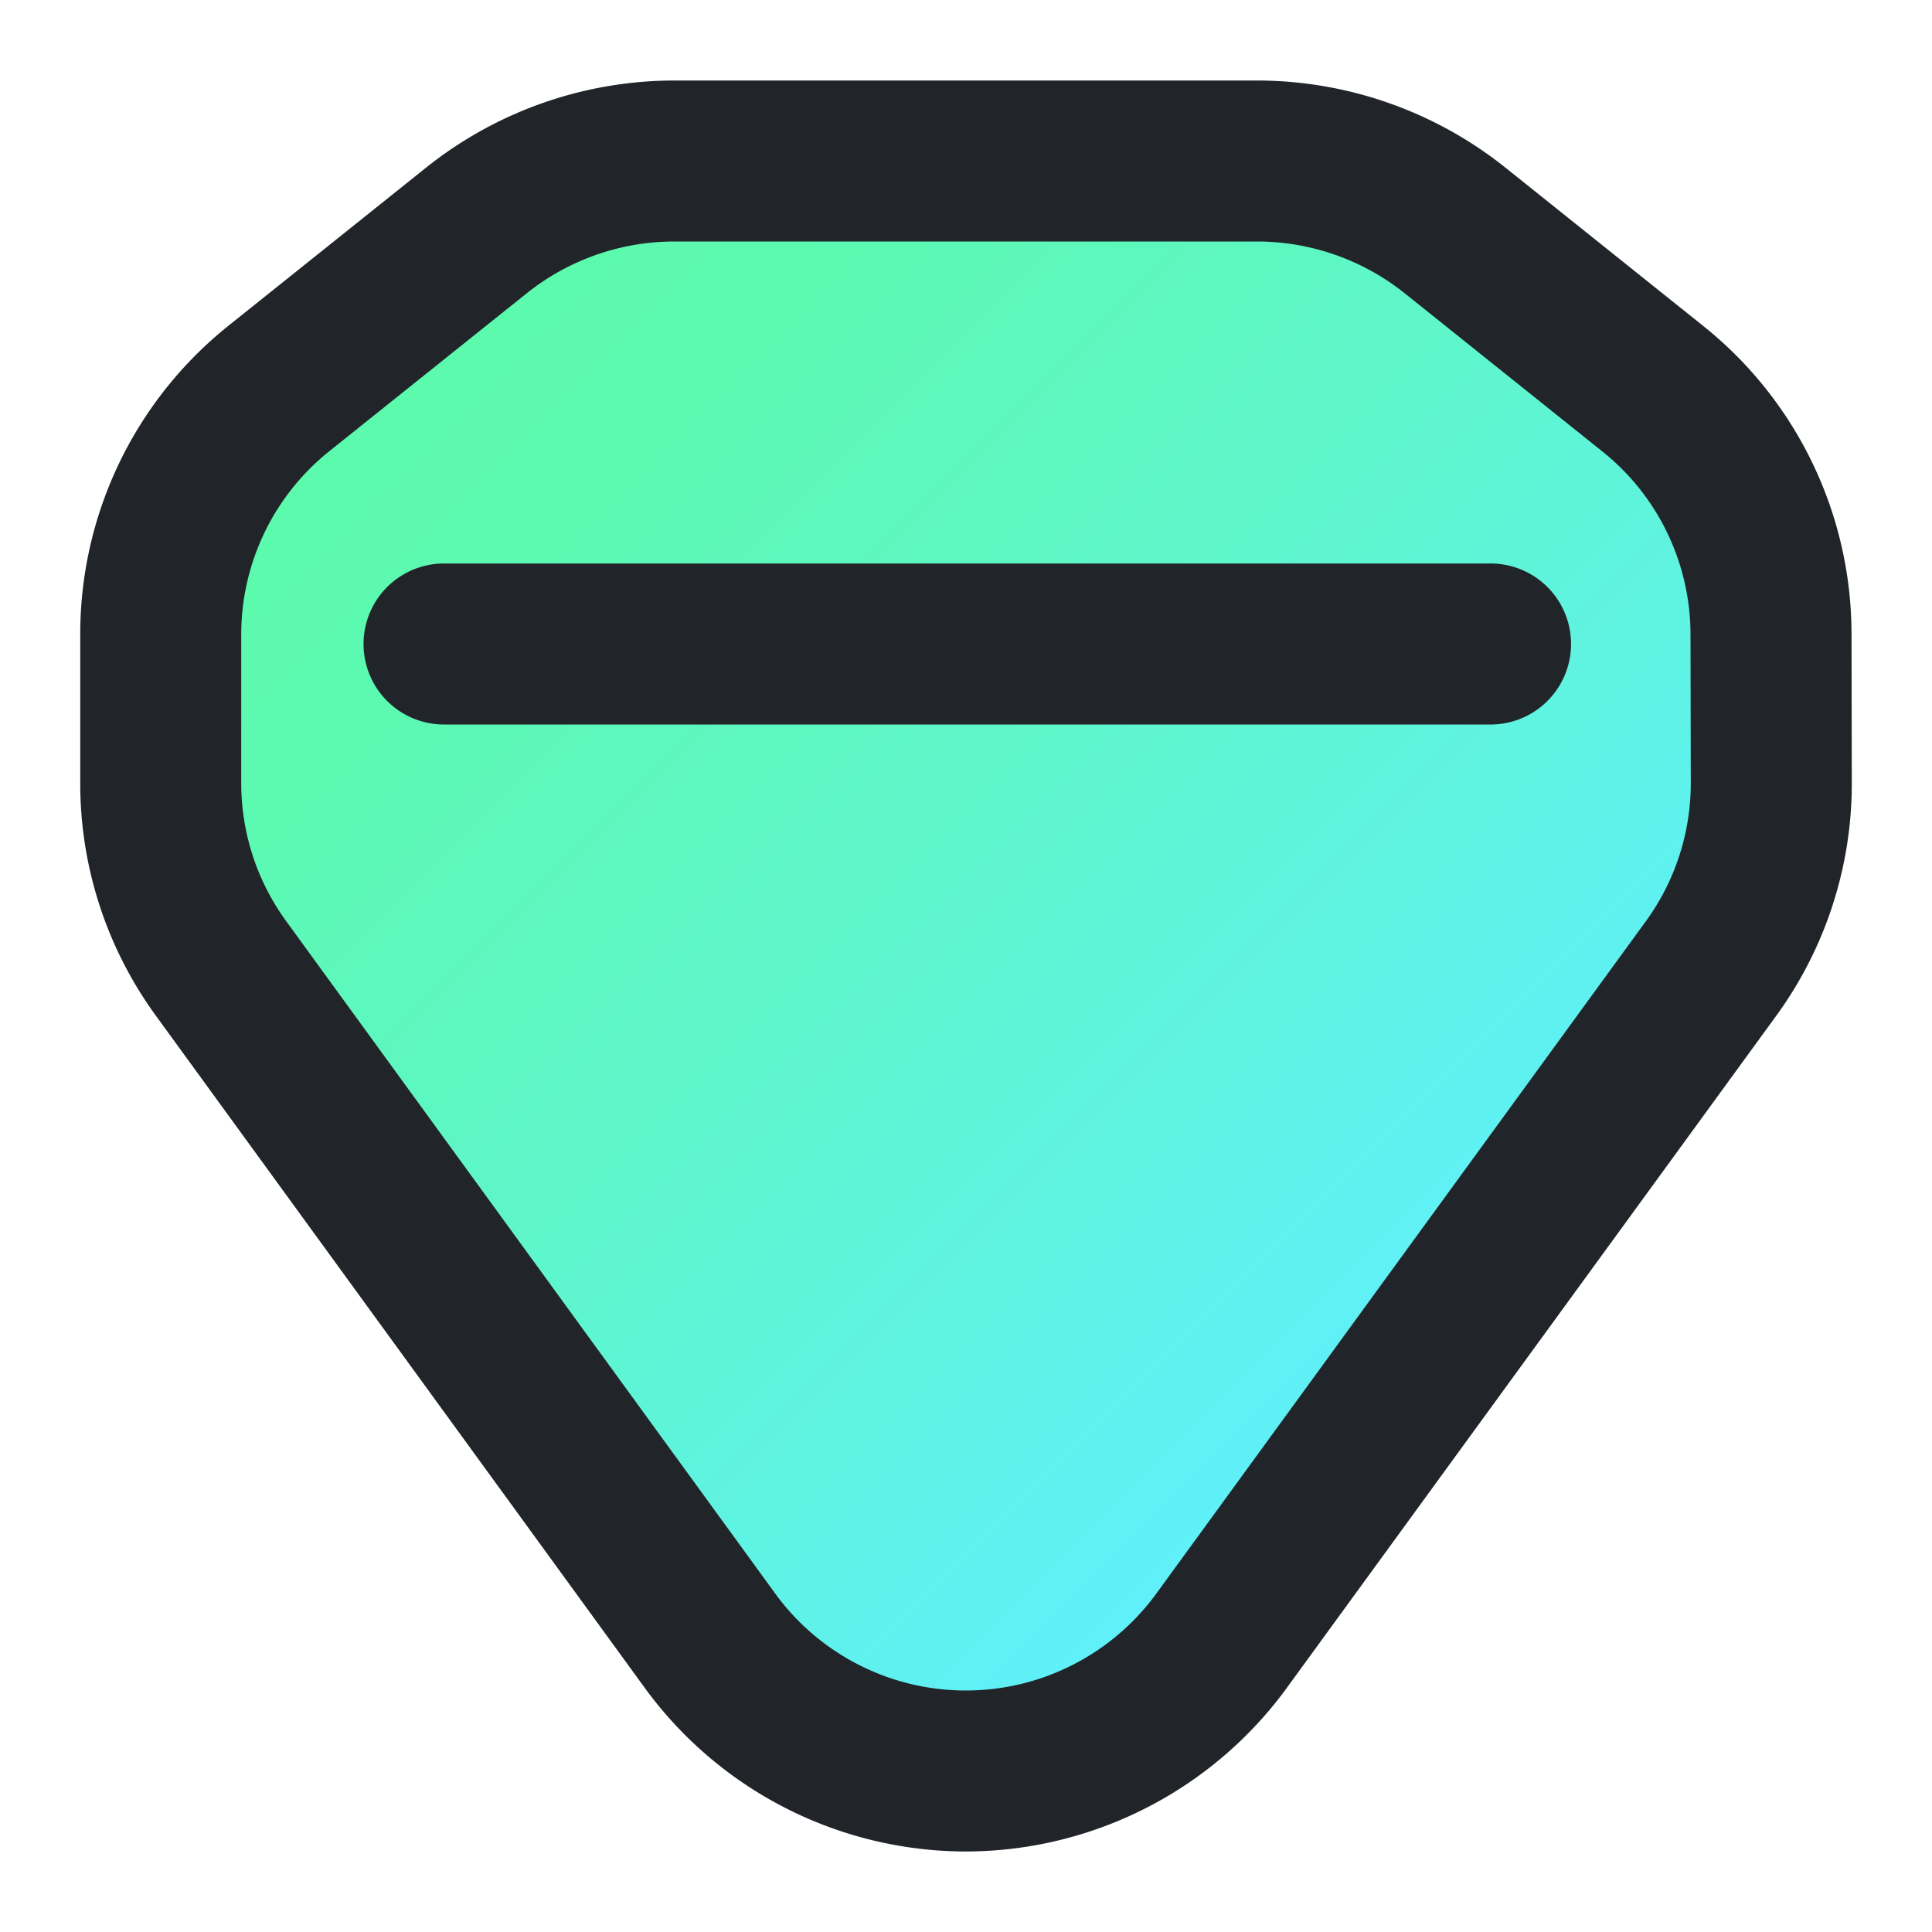
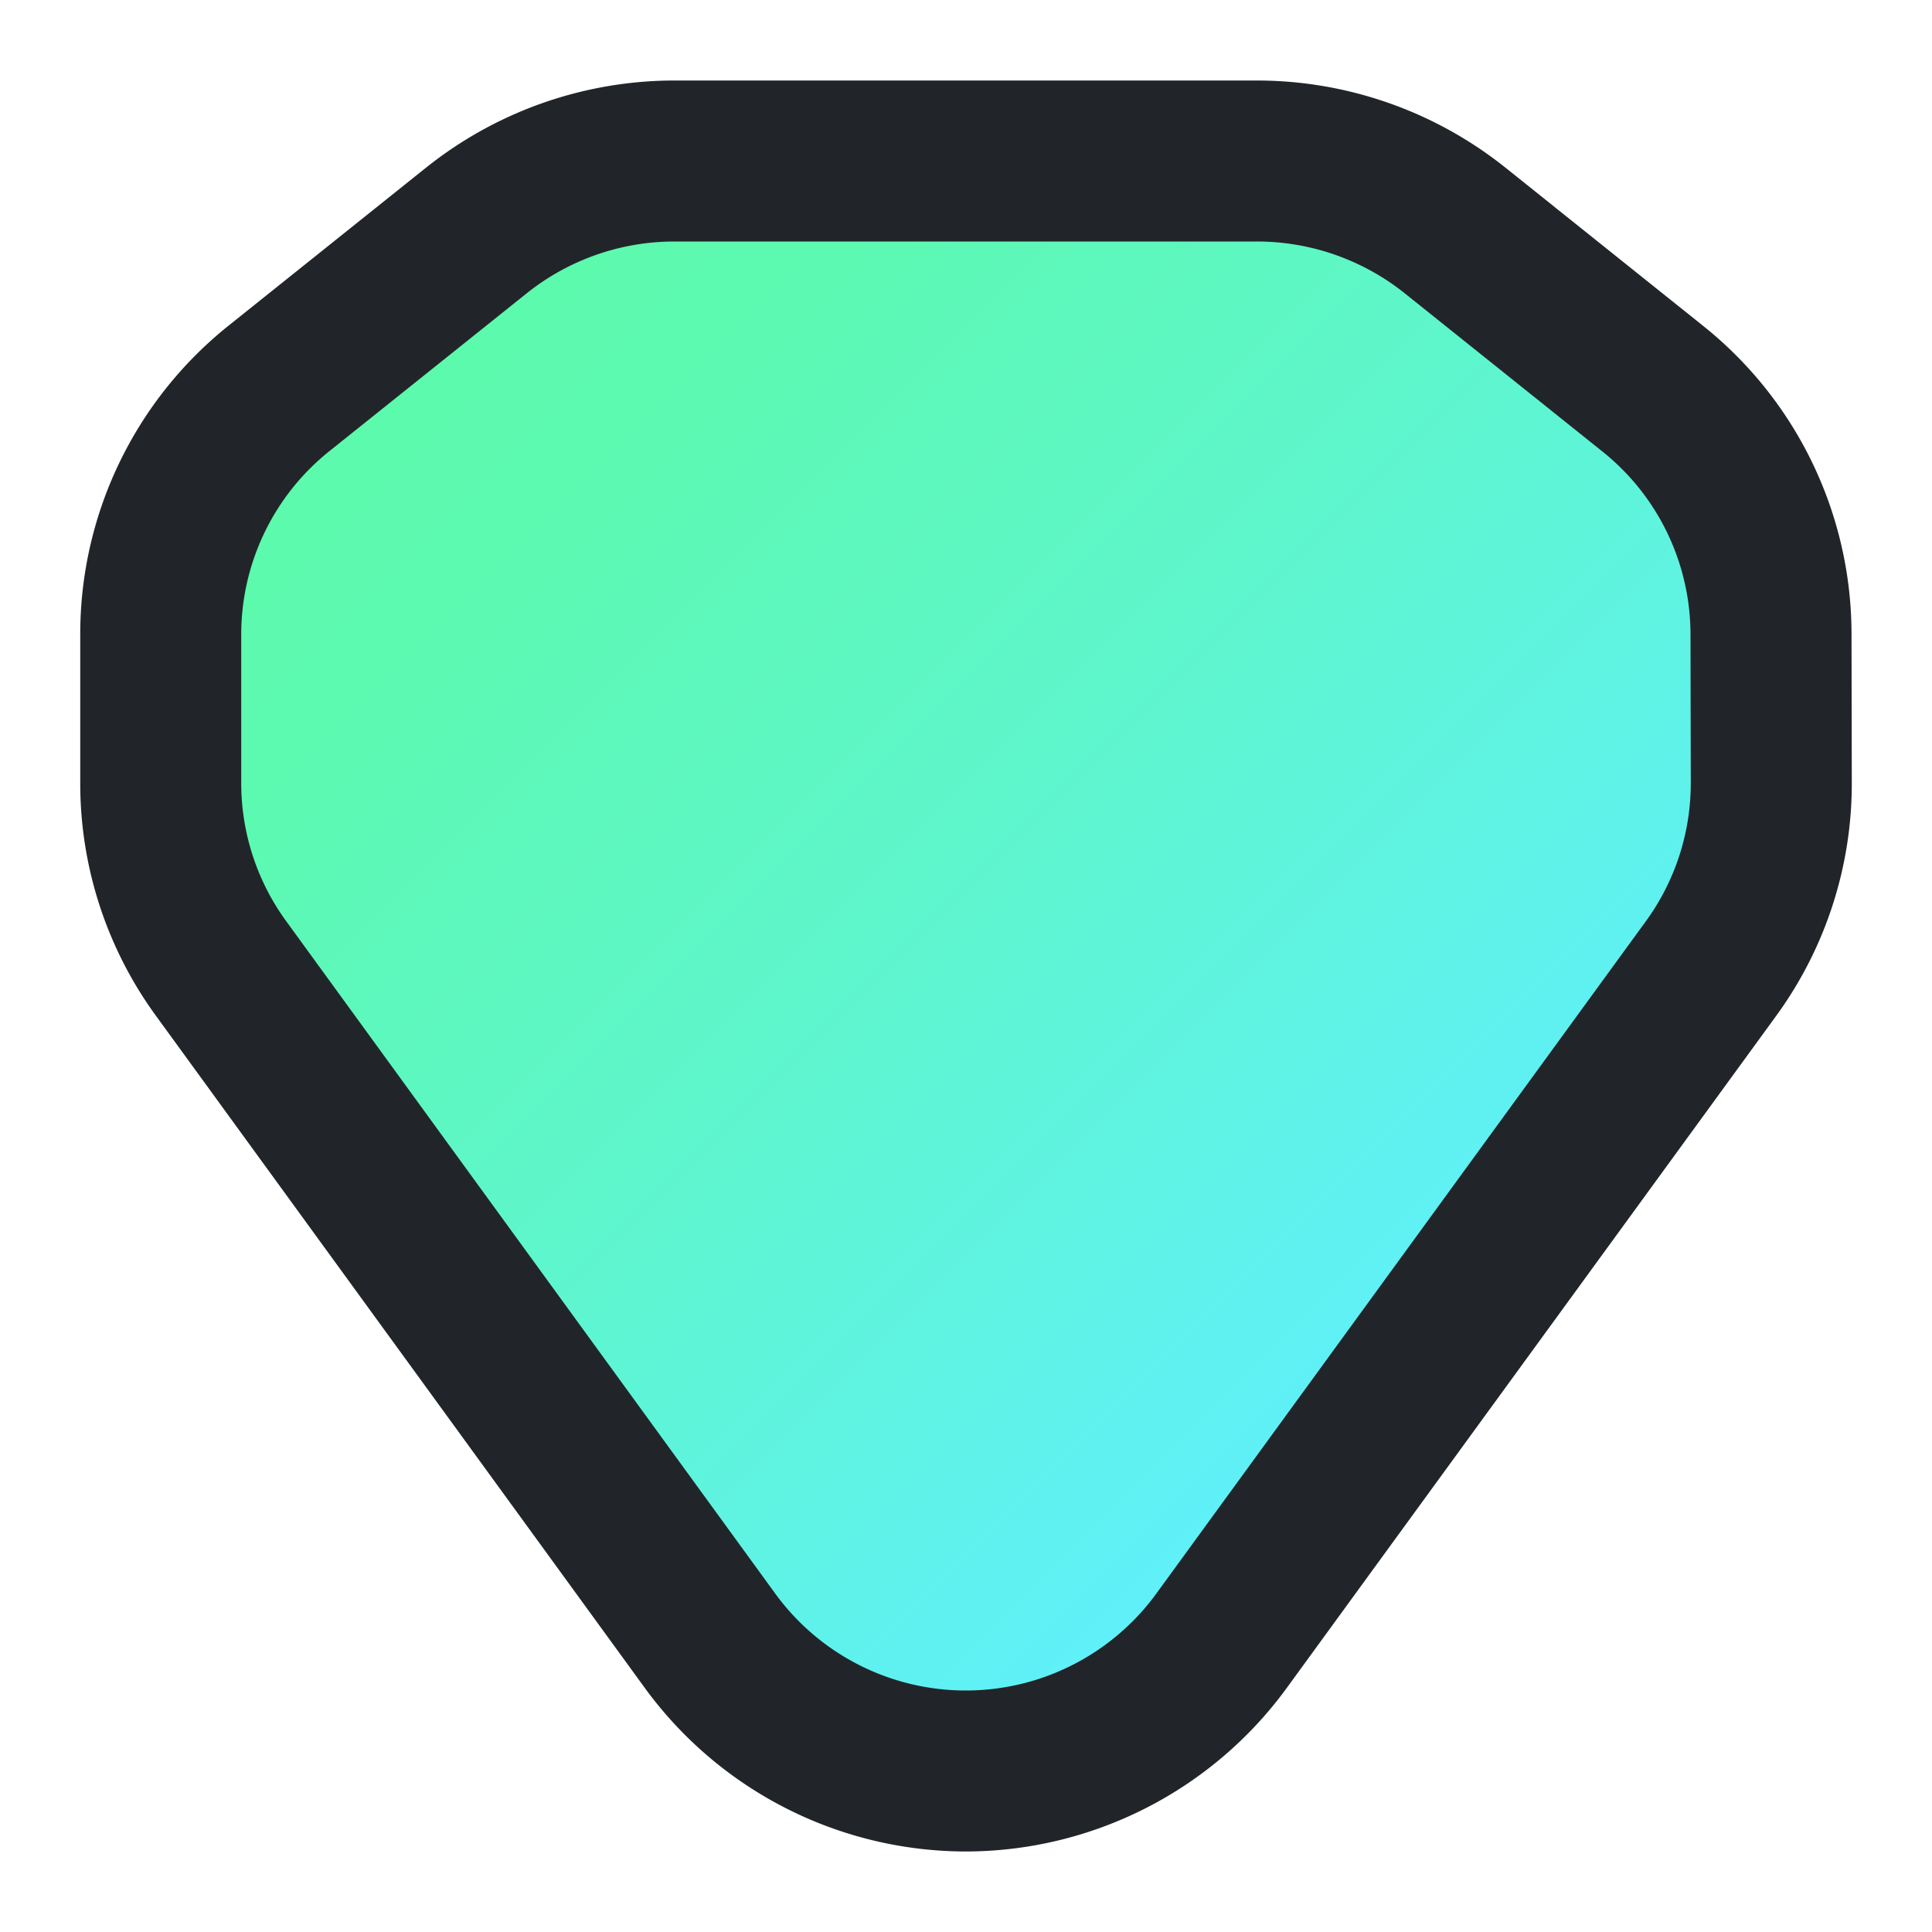
<svg xmlns="http://www.w3.org/2000/svg" viewBox="0 0 64 64">
  <defs>
    <style>.cls-1{fill:url(#New_Gradient_Swatch);}.cls-2{fill:#212529;}</style>
    <linearGradient id="New_Gradient_Swatch" x1="50.237" y1="44.762" x2="13.747" y2="8.273" gradientUnits="userSpaceOnUse">
      <stop offset="0" stop-color="#60efff" />
      <stop offset="0.117" stop-color="#5ff1f2" />
      <stop offset="0.503" stop-color="#5ef6ca" />
      <stop offset="0.811" stop-color="#5cf9b2" />
      <stop offset="1" stop-color="#5cfaa9" />
    </linearGradient>
  </defs>
  <title>44_Diamond</title>
  <g id="_44_Diamond" data-name="44_Diamond">
    <path class="cls-1" d="M22.333,5.333H41.649A10.477,10.477,0,0,1,48.194,7.629l6.54,5.232a10.477,10.477,0,0,1,3.932,8.162l.009,4.889a10.476,10.476,0,0,1-2.007,6.185L40.462,54.356a10.477,10.477,0,0,1-8.47,4.31h0A10.477,10.477,0,0,1,23.52,54.352L7.328,32.089a10.476,10.476,0,0,1-2.004-6.162v-4.891a10.477,10.477,0,0,1,3.932-8.181l6.532-5.225A10.477,10.477,0,0,1,22.333,5.333Z" />
-     <path class="cls-2" d="M49.324,24H14.658a2.667,2.667,0,0,1,0-5.333H49.324a2.667,2.667,0,1,1,0,5.333Z" />
-     <path class="cls-2" d="M31.992,61.333a13.178,13.178,0,0,1-10.629-5.414L5.172,33.658a13.065,13.065,0,0,1-2.514-7.732V21.035A13.078,13.078,0,0,1,7.591,10.772l6.531-5.225a13.19,13.19,0,0,1,8.21-2.88H41.65a13.197,13.197,0,0,1,8.21,2.879L56.4,10.78a13.074,13.074,0,0,1,4.934,10.24l.009,4.888a13.061,13.061,0,0,1-2.518,7.762L42.618,55.926A13.182,13.182,0,0,1,31.992,61.333ZM22.332,8a7.84,7.84,0,0,0-4.879,1.712l-6.531,5.224a7.776,7.776,0,0,0-2.931,6.099v4.891A7.766,7.766,0,0,0,9.484,30.52L25.676,52.783a7.81,7.81,0,0,0,12.63.005L54.512,30.53a7.759,7.759,0,0,0,1.497-4.612L56,21.029a7.765,7.765,0,0,0-2.931-6.083l-6.54-5.234A7.846,7.846,0,0,0,41.65,8Z" />
+     <path class="cls-2" d="M31.992,61.333a13.178,13.178,0,0,1-10.629-5.414L5.172,33.658a13.065,13.065,0,0,1-2.514-7.732V21.035A13.078,13.078,0,0,1,7.591,10.772l6.531-5.225a13.19,13.19,0,0,1,8.21-2.88H41.65a13.197,13.197,0,0,1,8.21,2.879L56.4,10.78a13.074,13.074,0,0,1,4.934,10.24l.009,4.888a13.061,13.061,0,0,1-2.518,7.762L42.618,55.926A13.182,13.182,0,0,1,31.992,61.333ZM22.332,8a7.84,7.84,0,0,0-4.879,1.712l-6.531,5.224a7.776,7.776,0,0,0-2.931,6.099v4.891A7.766,7.766,0,0,0,9.484,30.52L25.676,52.783a7.81,7.81,0,0,0,12.63.005L54.512,30.53a7.759,7.759,0,0,0,1.497-4.612L56,21.029a7.765,7.765,0,0,0-2.931-6.083l-6.54-5.234A7.846,7.846,0,0,0,41.65,8" />
  </g>
</svg>